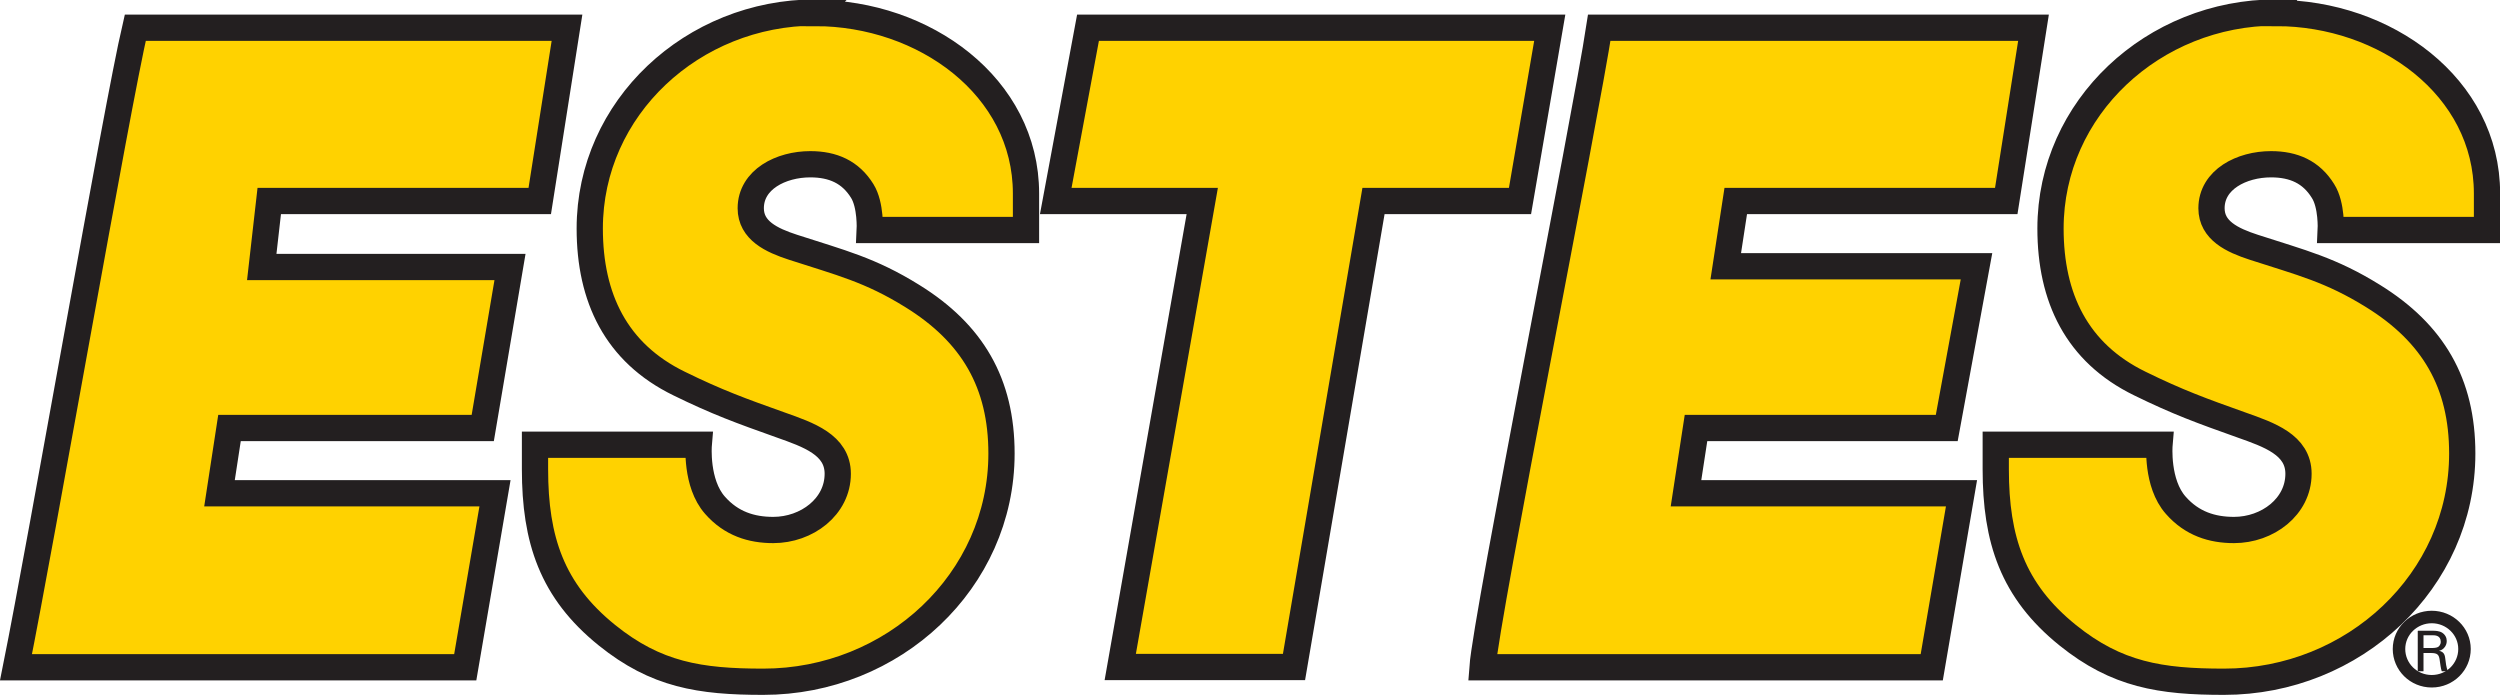
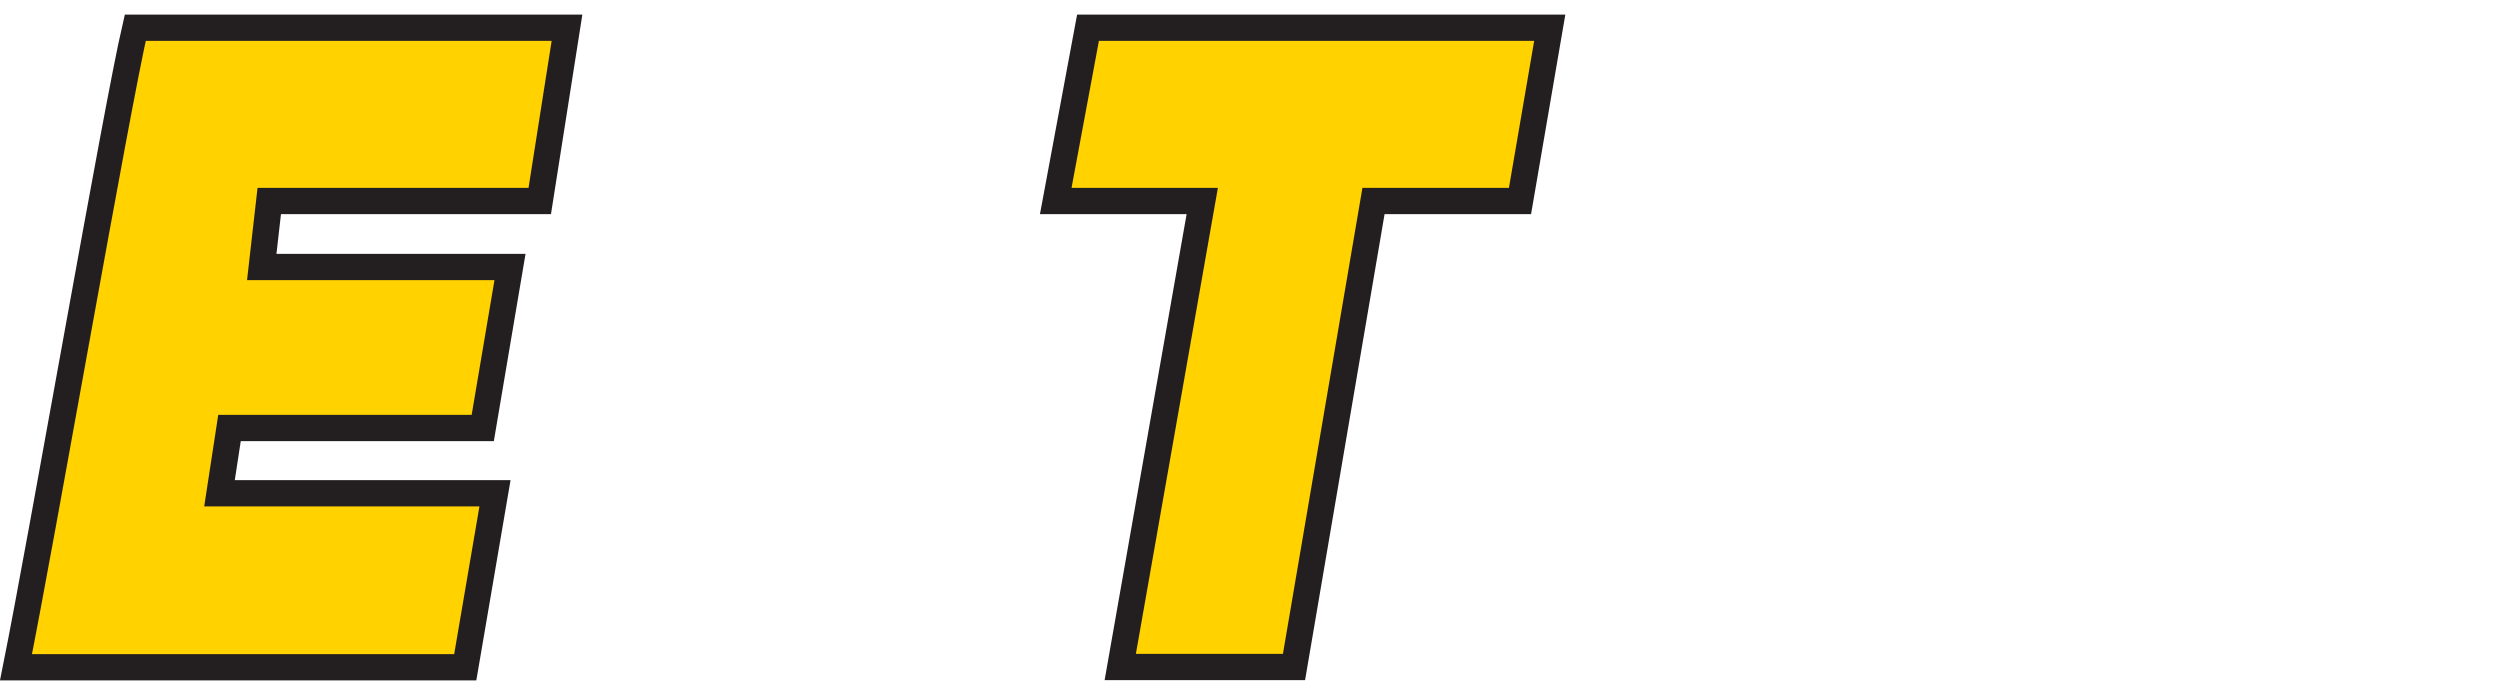
<svg xmlns="http://www.w3.org/2000/svg" id="c" viewBox="0 0 100 27.8">
  <defs>
    <style>.d{fill:none;stroke-width:.5px;}.d,.e,.f{fill-rule:evenodd;}.d,.f{stroke:#231f20;}.e{fill:#231f20;stroke-width:0px;}.f{fill:#ffd200;stroke-miterlimit:3.86;stroke-width:1.05px;}</style>
  </defs>
-   <path class="f" d="M32.6.52c4.36,0,8.44,2.94,8.44,7.22v1.46h-6.25s.05-1-.3-1.56c-.47-.76-1.17-1.07-2.08-1.07-1.17,0-2.38.61-2.38,1.76,0,.89.83,1.28,1.69,1.56,1.91.62,3.08.9,4.77,1.95,2.41,1.49,3.57,3.49,3.57,6.3,0,5.1-4.34,9.13-9.53,9.13-2.54,0-4.29-.28-6.25-1.86-2.21-1.78-2.88-3.83-2.88-6.64v-.98h6.55s-.13,1.54.65,2.42c.65.74,1.46.99,2.33.99,1.34,0,2.58-.93,2.58-2.25,0-1.16-1.18-1.56-2.28-1.95-1.6-.57-2.54-.91-4.07-1.66-2.52-1.23-3.57-3.43-3.57-6.2,0-4.83,4.12-8.64,9.03-8.64Z" />
  <path class="f" d="M5.41,1.11h17.27l-1.09,6.93h-10.82l-.3,2.64h9.93l-1.09,6.44h-10.13l-.4,2.61h11.02l-1.19,6.96H.64C1.68,21.51,4.66,4.33,5.41,1.11Z" />
  <polygon class="f" points="43.52 1.11 61.99 1.11 60.8 8.04 54.94 8.04 51.76 26.68 44.81 26.68 48.09 8.04 42.23 8.04 43.52 1.11" />
-   <path class="f" d="M63.97,1.11h17.37l-1.09,6.93h-10.82l-.4,2.61h10.03l-1.19,6.47h-10.03l-.4,2.61h11.02l-1.19,6.96h-17.97c.15-2.05,4.12-21.97,4.67-25.58Z" />
-   <path class="f" d="M91.04.52c4.36,0,8.44,2.94,8.44,7.22v1.46h-6.25s.05-1-.31-1.56c-.47-.76-1.17-1.07-2.08-1.07-1.17,0-2.38.61-2.38,1.76,0,.89.83,1.28,1.69,1.56,1.91.62,3.08.9,4.77,1.95,2.41,1.49,3.57,3.49,3.57,6.3,0,5.1-4.34,9.13-9.53,9.13-2.54,0-4.29-.28-6.25-1.86-2.21-1.78-2.88-3.83-2.88-6.64v-.98h6.55s-.13,1.54.65,2.42c.65.74,1.46.99,2.33.99,1.34,0,2.58-.93,2.58-2.25,0-1.16-1.18-1.56-2.28-1.95-1.6-.57-2.54-.91-4.07-1.66-2.52-1.23-3.57-3.43-3.57-6.2,0-4.83,4.12-8.64,9.03-8.64Z" />
-   <path class="e" d="M96.72,25.23h.59c.08,0,.26,0,.38.08.12.08.18.2.18.33,0,.11-.04.21-.12.29-.07.07-.14.09-.19.1.16.04.23.11.25.31.02.19.04.33.1.51h-.24c-.04-.11-.06-.3-.08-.43-.03-.23-.08-.3-.36-.3h-.29v.73h-.23v-1.61ZM96.94,25.92h.36s.15,0,.22-.04c.03-.02.11-.08.11-.21,0-.26-.24-.26-.33-.26h-.36v.51Z" />
-   <path class="d" d="M98.58,25.96c0,.71-.58,1.29-1.31,1.29s-1.31-.58-1.31-1.29.59-1.28,1.31-1.28,1.31.57,1.31,1.28Z" />
</svg>